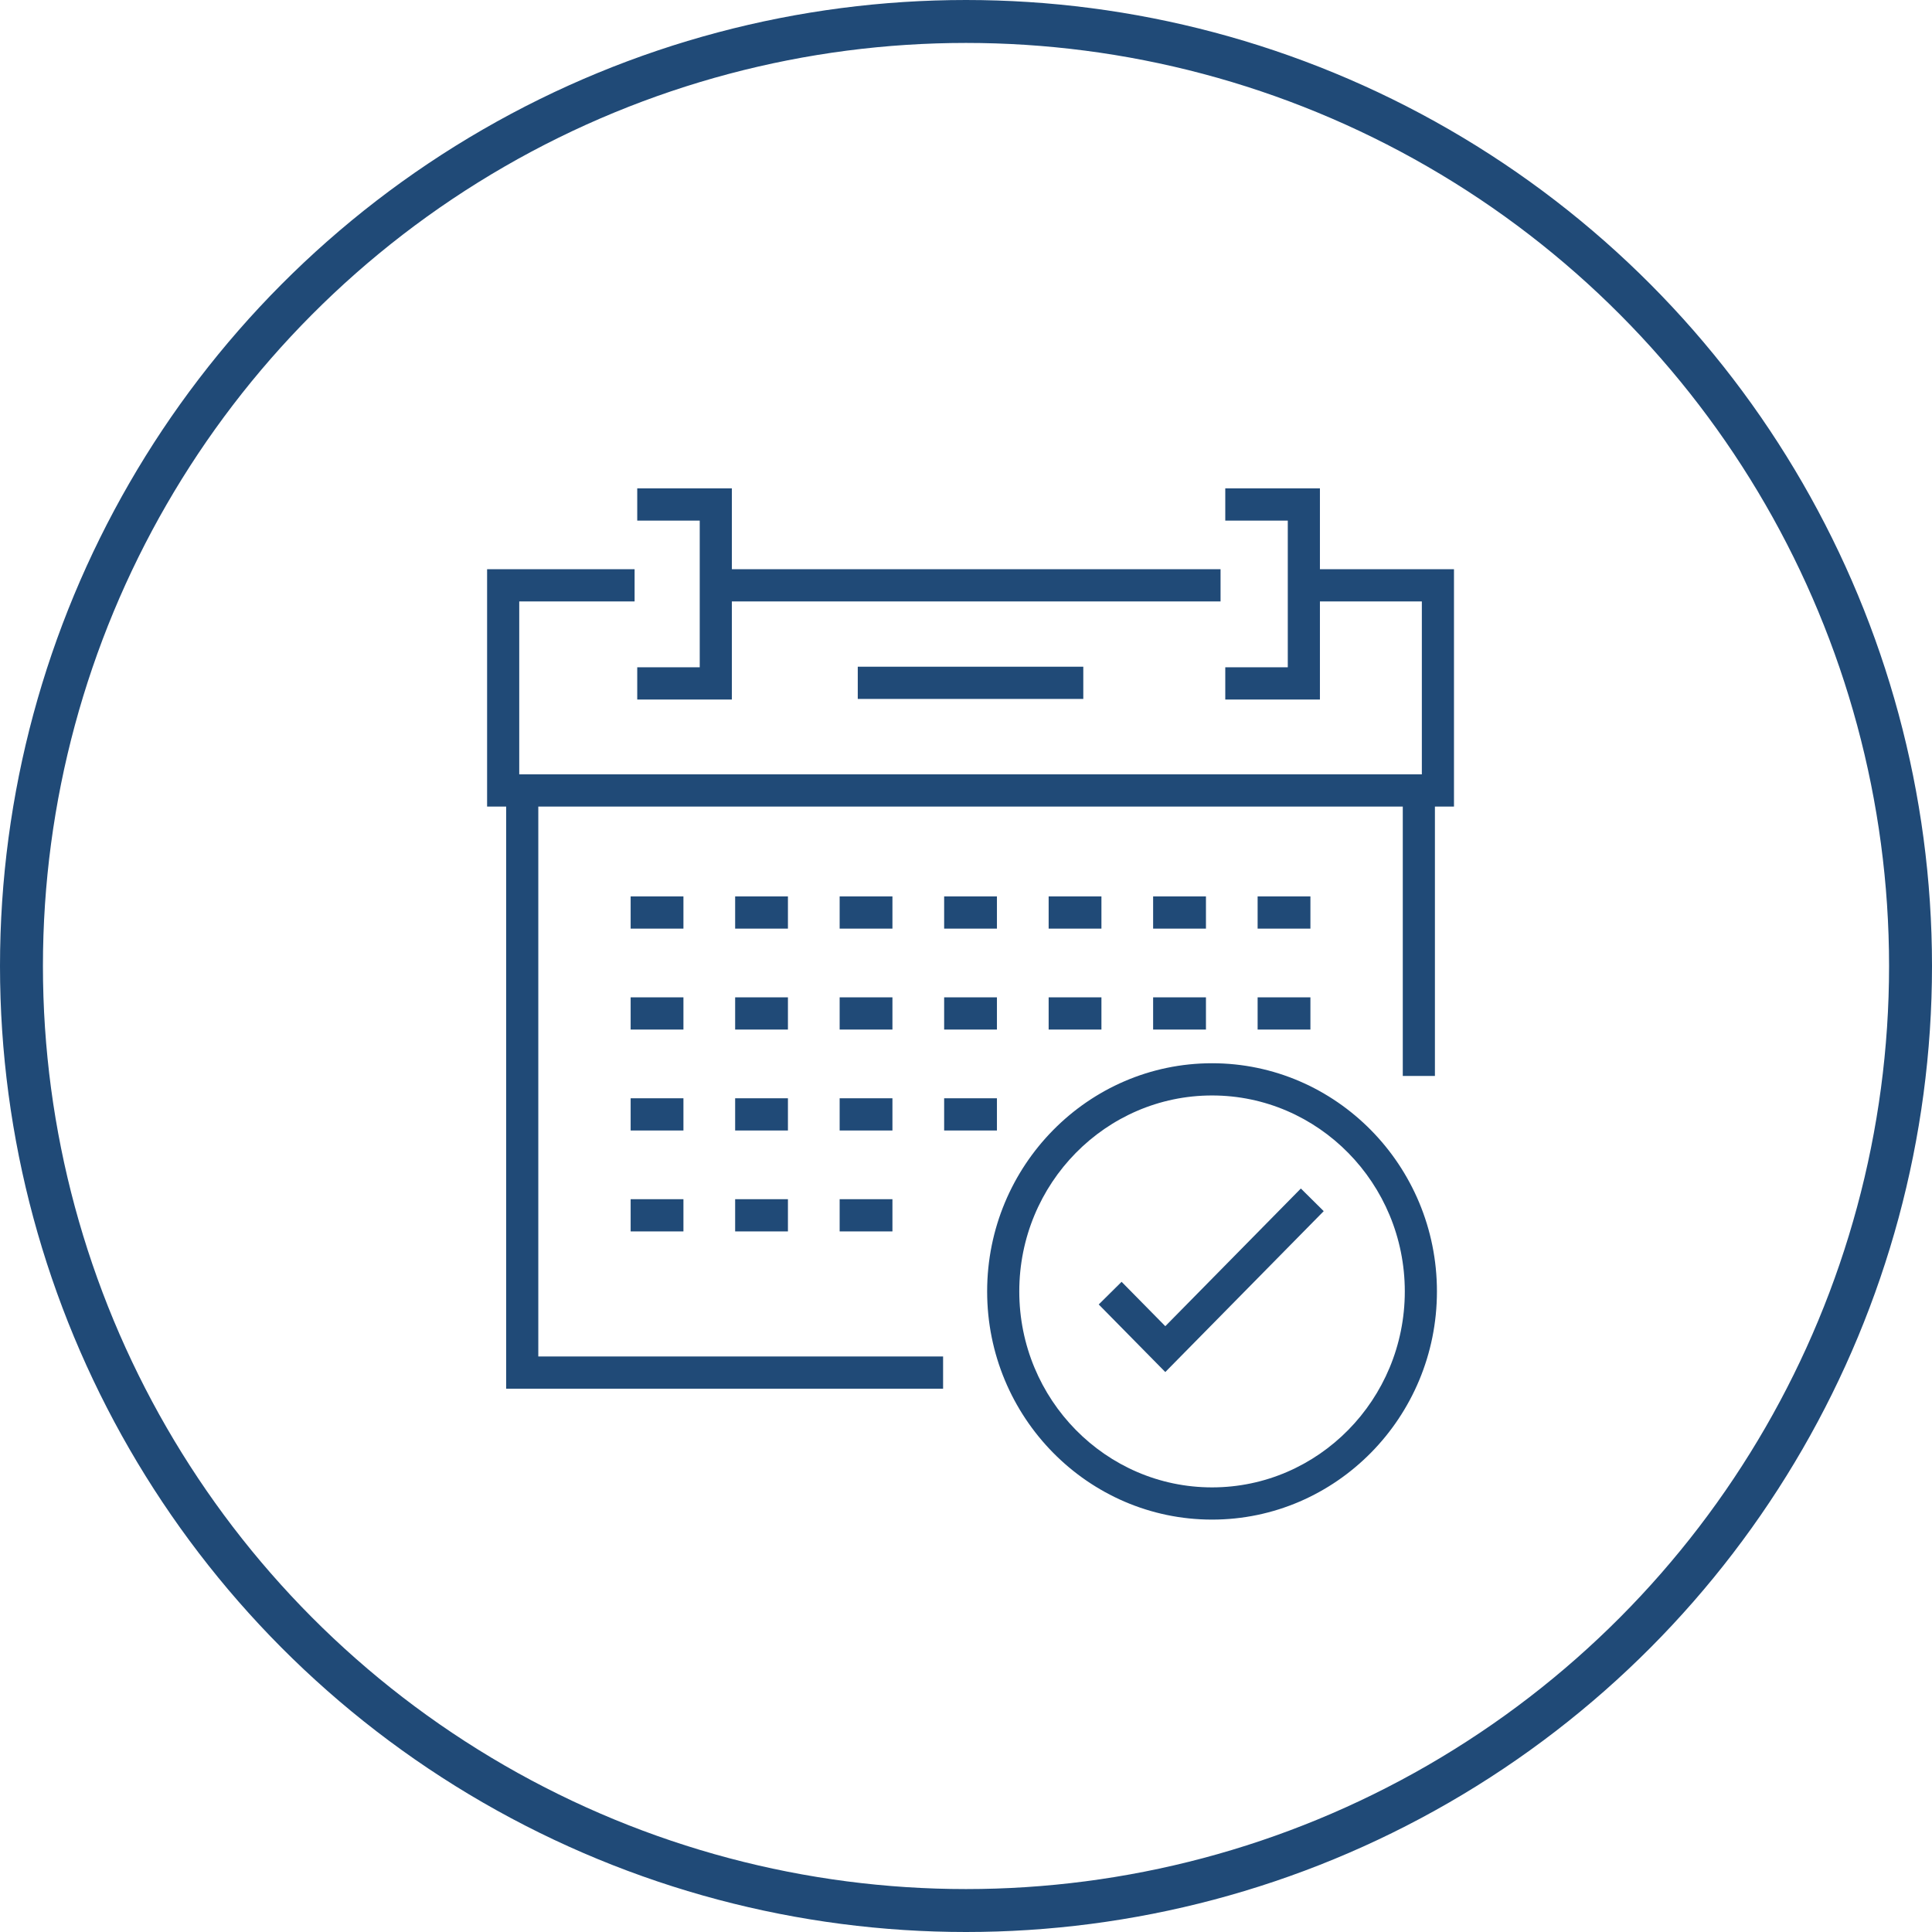
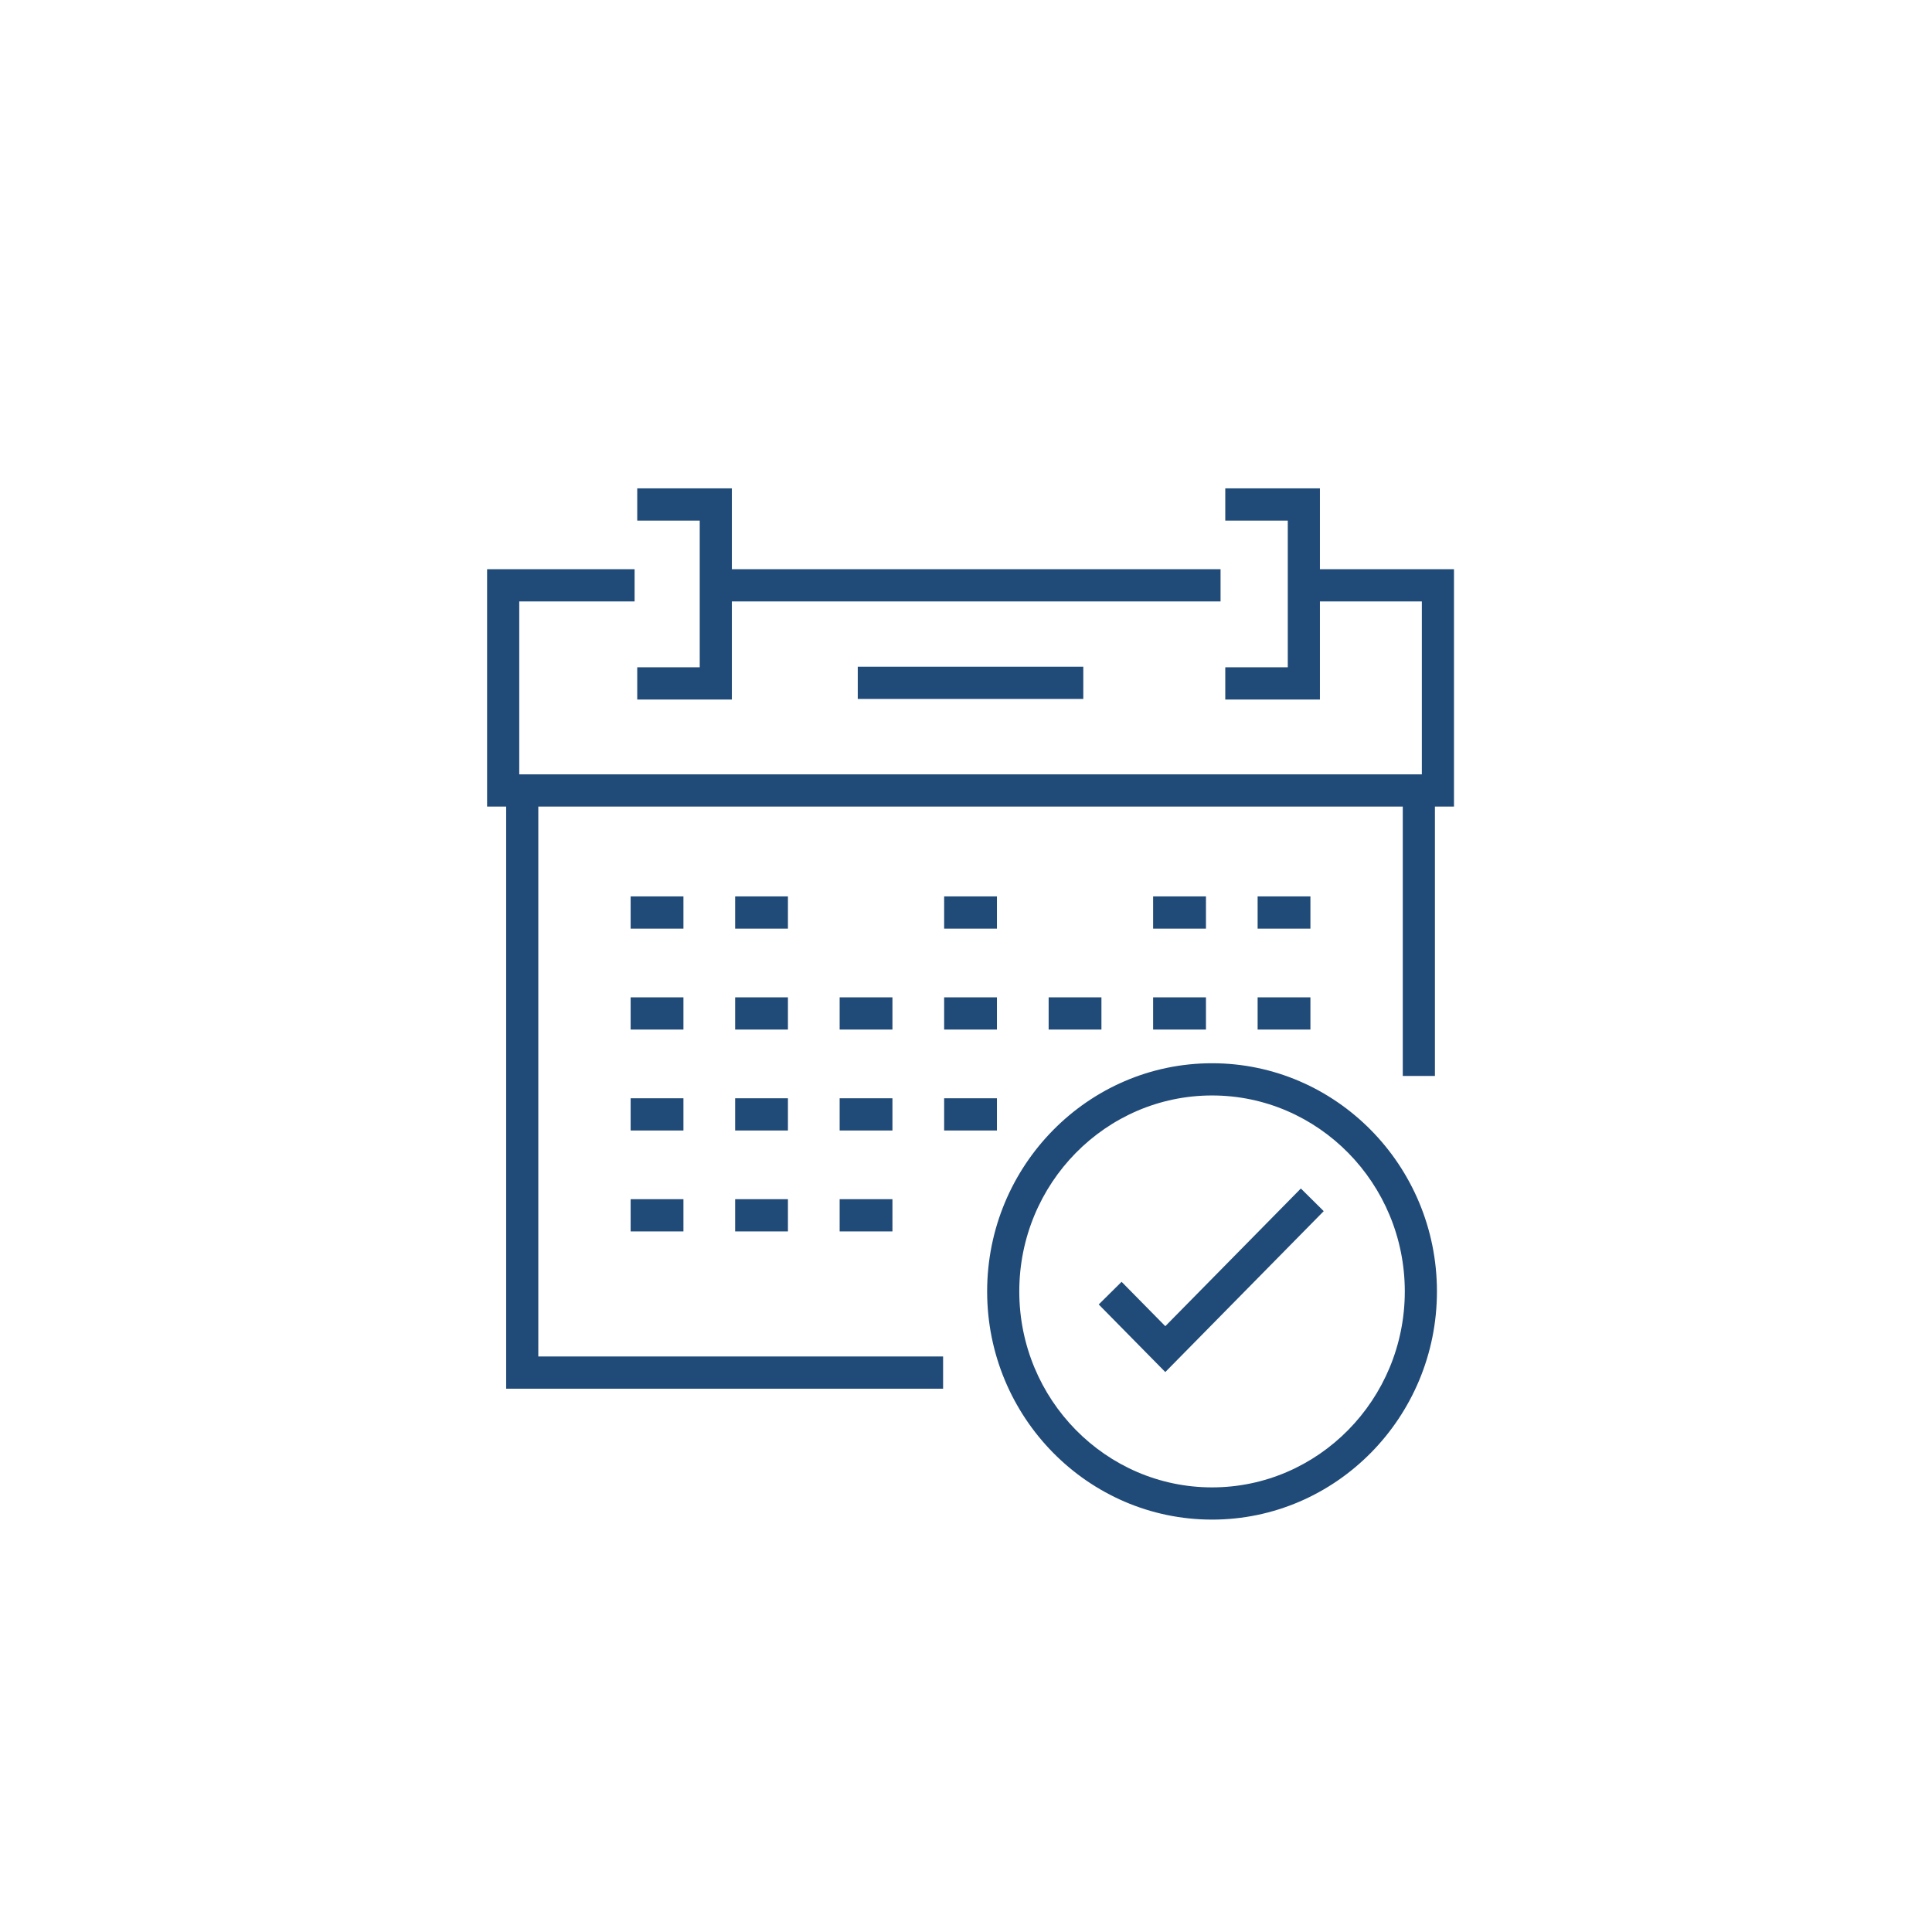
<svg xmlns="http://www.w3.org/2000/svg" width="90" height="90" viewBox="0 0 90 90" fill="none">
-   <circle cx="45" cy="45" r="44" stroke="#204A77" stroke-width="2" />
  <g clip-path="url(#clip0_8393_35548)">
    <path d="M56.858 26.516H33.457V28.017H56.858V26.516Z" fill="#204A77" />
    <path d="M67.732 37.573H22.691V26.516H29.562V28.017H24.188V36.072H66.235V28.017H60.394V26.516H67.732V37.573Z" fill="#204A77" />
    <path d="M31.837 41.758H29.378V43.259H31.837V41.758Z" fill="#204A77" />
    <path d="M36.705 41.758H34.246V43.259H36.705V41.758Z" fill="#204A77" />
-     <path d="M41.573 41.758H39.114V43.259H41.573V41.758Z" fill="#204A77" />
+     <path d="M41.573 41.758H39.114H41.573V41.758Z" fill="#204A77" />
    <path d="M46.441 41.758H43.982V43.259H46.441V41.758Z" fill="#204A77" />
-     <path d="M51.309 41.758H48.85V43.259H51.309V41.758Z" fill="#204A77" />
    <path d="M56.178 41.758H53.717V43.259H56.178V41.758Z" fill="#204A77" />
    <path d="M61.044 41.758H58.585V43.259H61.044V41.758Z" fill="#204A77" />
    <path d="M31.837 46.46H29.378V47.961H31.837V46.46Z" fill="#204A77" />
    <path d="M36.705 46.46H34.246V47.961H36.705V46.46Z" fill="#204A77" />
    <path d="M41.573 46.46H39.114V47.961H41.573V46.46Z" fill="#204A77" />
    <path d="M46.441 46.46H43.982V47.961H46.441V46.46Z" fill="#204A77" />
    <path d="M51.309 46.46H48.85V47.961H51.309V46.46Z" fill="#204A77" />
    <path d="M56.178 46.46H53.717V47.961H56.178V46.46Z" fill="#204A77" />
    <path d="M61.044 46.46H58.585V47.961H61.044V46.46Z" fill="#204A77" />
    <path d="M31.837 51.162H29.378V52.663H31.837V51.162Z" fill="#204A77" />
    <path d="M36.705 51.162H34.246V52.663H36.705V51.162Z" fill="#204A77" />
    <path d="M41.573 51.162H39.114V52.663H41.573V51.162Z" fill="#204A77" />
    <path d="M46.441 51.162H43.982V52.663H46.441V51.162Z" fill="#204A77" />
    <path d="M31.837 55.863H29.378V57.364H31.837V55.863Z" fill="#204A77" />
    <path d="M36.705 55.863H34.246V57.364H36.705V55.863Z" fill="#204A77" />
    <path d="M41.573 55.863H39.114V57.364H41.573V55.863Z" fill="#204A77" />
    <path d="M66.844 36.877H65.347V50.122H66.844V36.877Z" fill="#204A77" />
    <path d="M43.933 64.691H23.579V36.877H25.076V63.19H43.933V64.691Z" fill="#204A77" />
    <path d="M61.487 32.586H57.078V31.085H59.99V24.251H57.078V22.75H61.487V32.586Z" fill="#204A77" />
    <path d="M34.093 32.586H29.685V31.085H32.596V24.251H29.685V22.75H34.093V32.586Z" fill="#204A77" />
    <path d="M50.464 31.058H39.958V32.559H50.464V31.058Z" fill="#204A77" />
    <path d="M56.462 70.789C50.685 70.789 45.985 66.021 45.985 60.16C45.985 54.299 50.685 49.53 56.462 49.53C62.238 49.53 66.938 54.299 66.938 60.16C66.938 66.021 62.238 70.789 56.462 70.789ZM56.462 51.031C51.511 51.031 47.482 55.126 47.482 60.159C47.482 65.193 51.511 69.288 56.462 69.288C61.413 69.288 65.441 65.193 65.441 60.16C65.441 55.127 61.413 51.031 56.462 51.031Z" fill="#204A77" />
    <path d="M54.284 63.915L51.183 60.767L52.248 59.712L54.284 61.779L60.599 55.365L61.664 56.42L54.284 63.915Z" fill="#204A77" />
  </g>
  <defs>
    <clipPath id="clip0_8393_35548">
      <rect width="47.9" height="48.039" fill="white" transform="translate(21.262 22.75)" />
    </clipPath>
  </defs>
</svg>